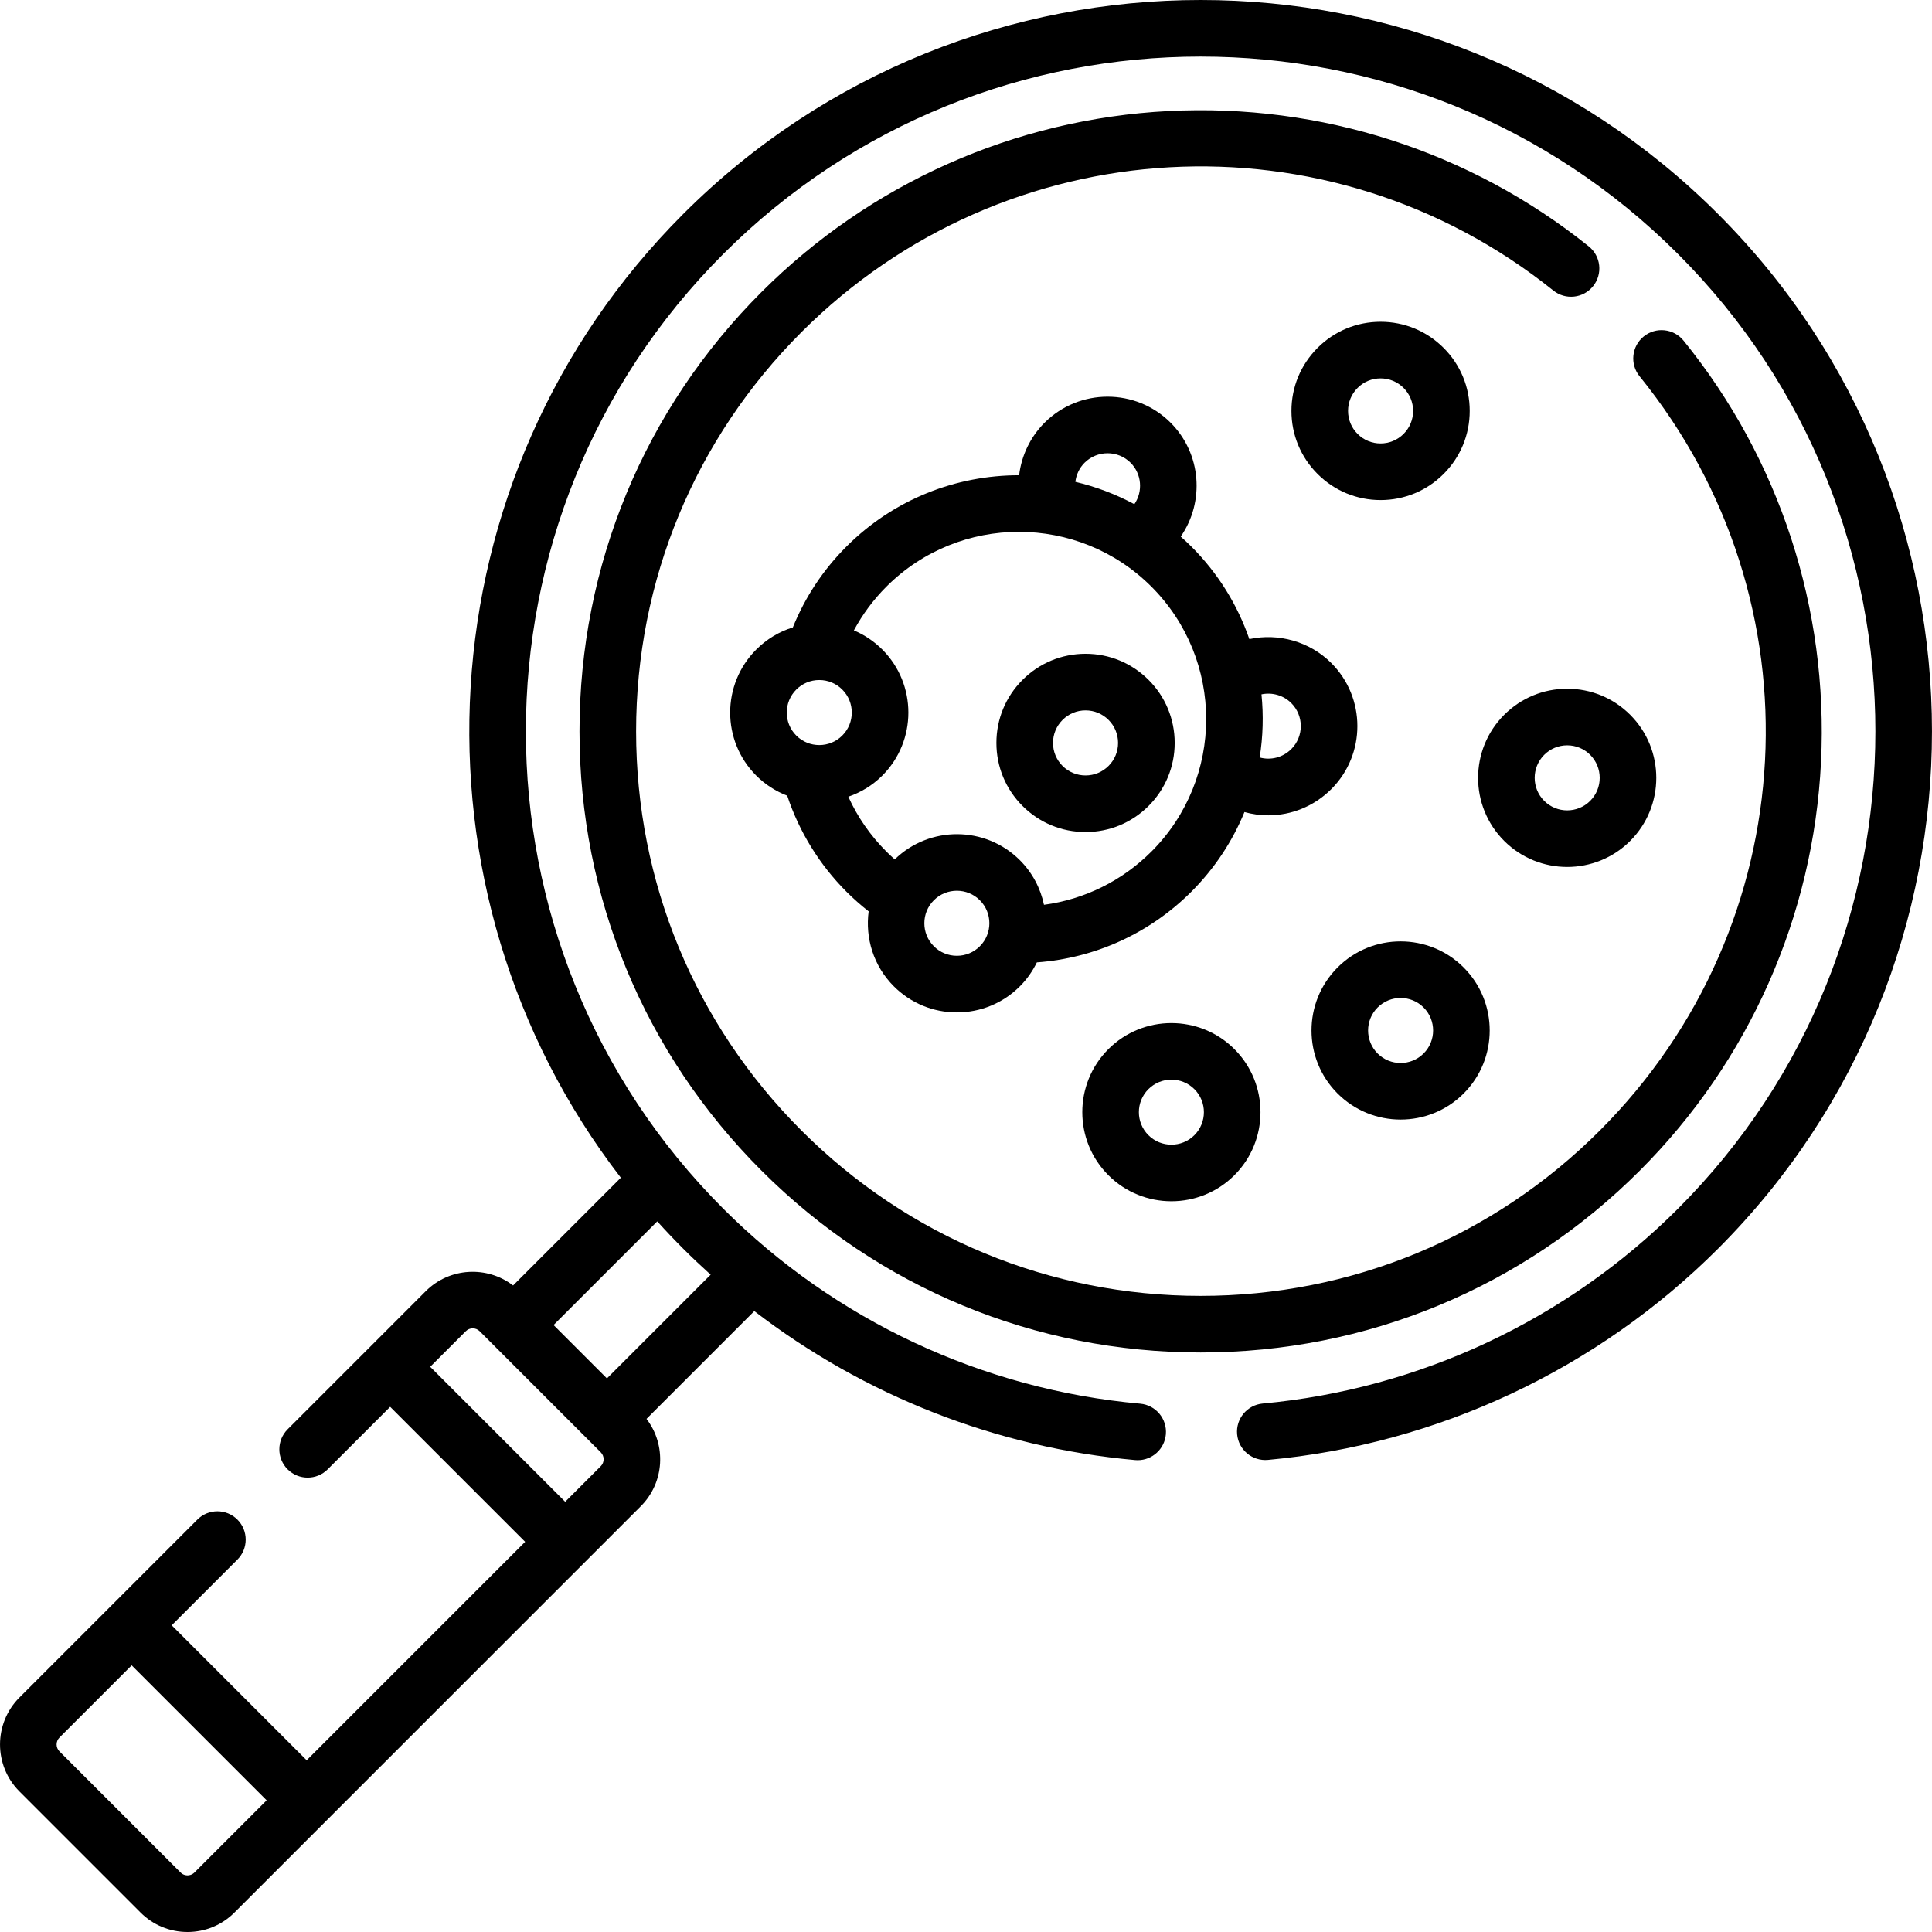
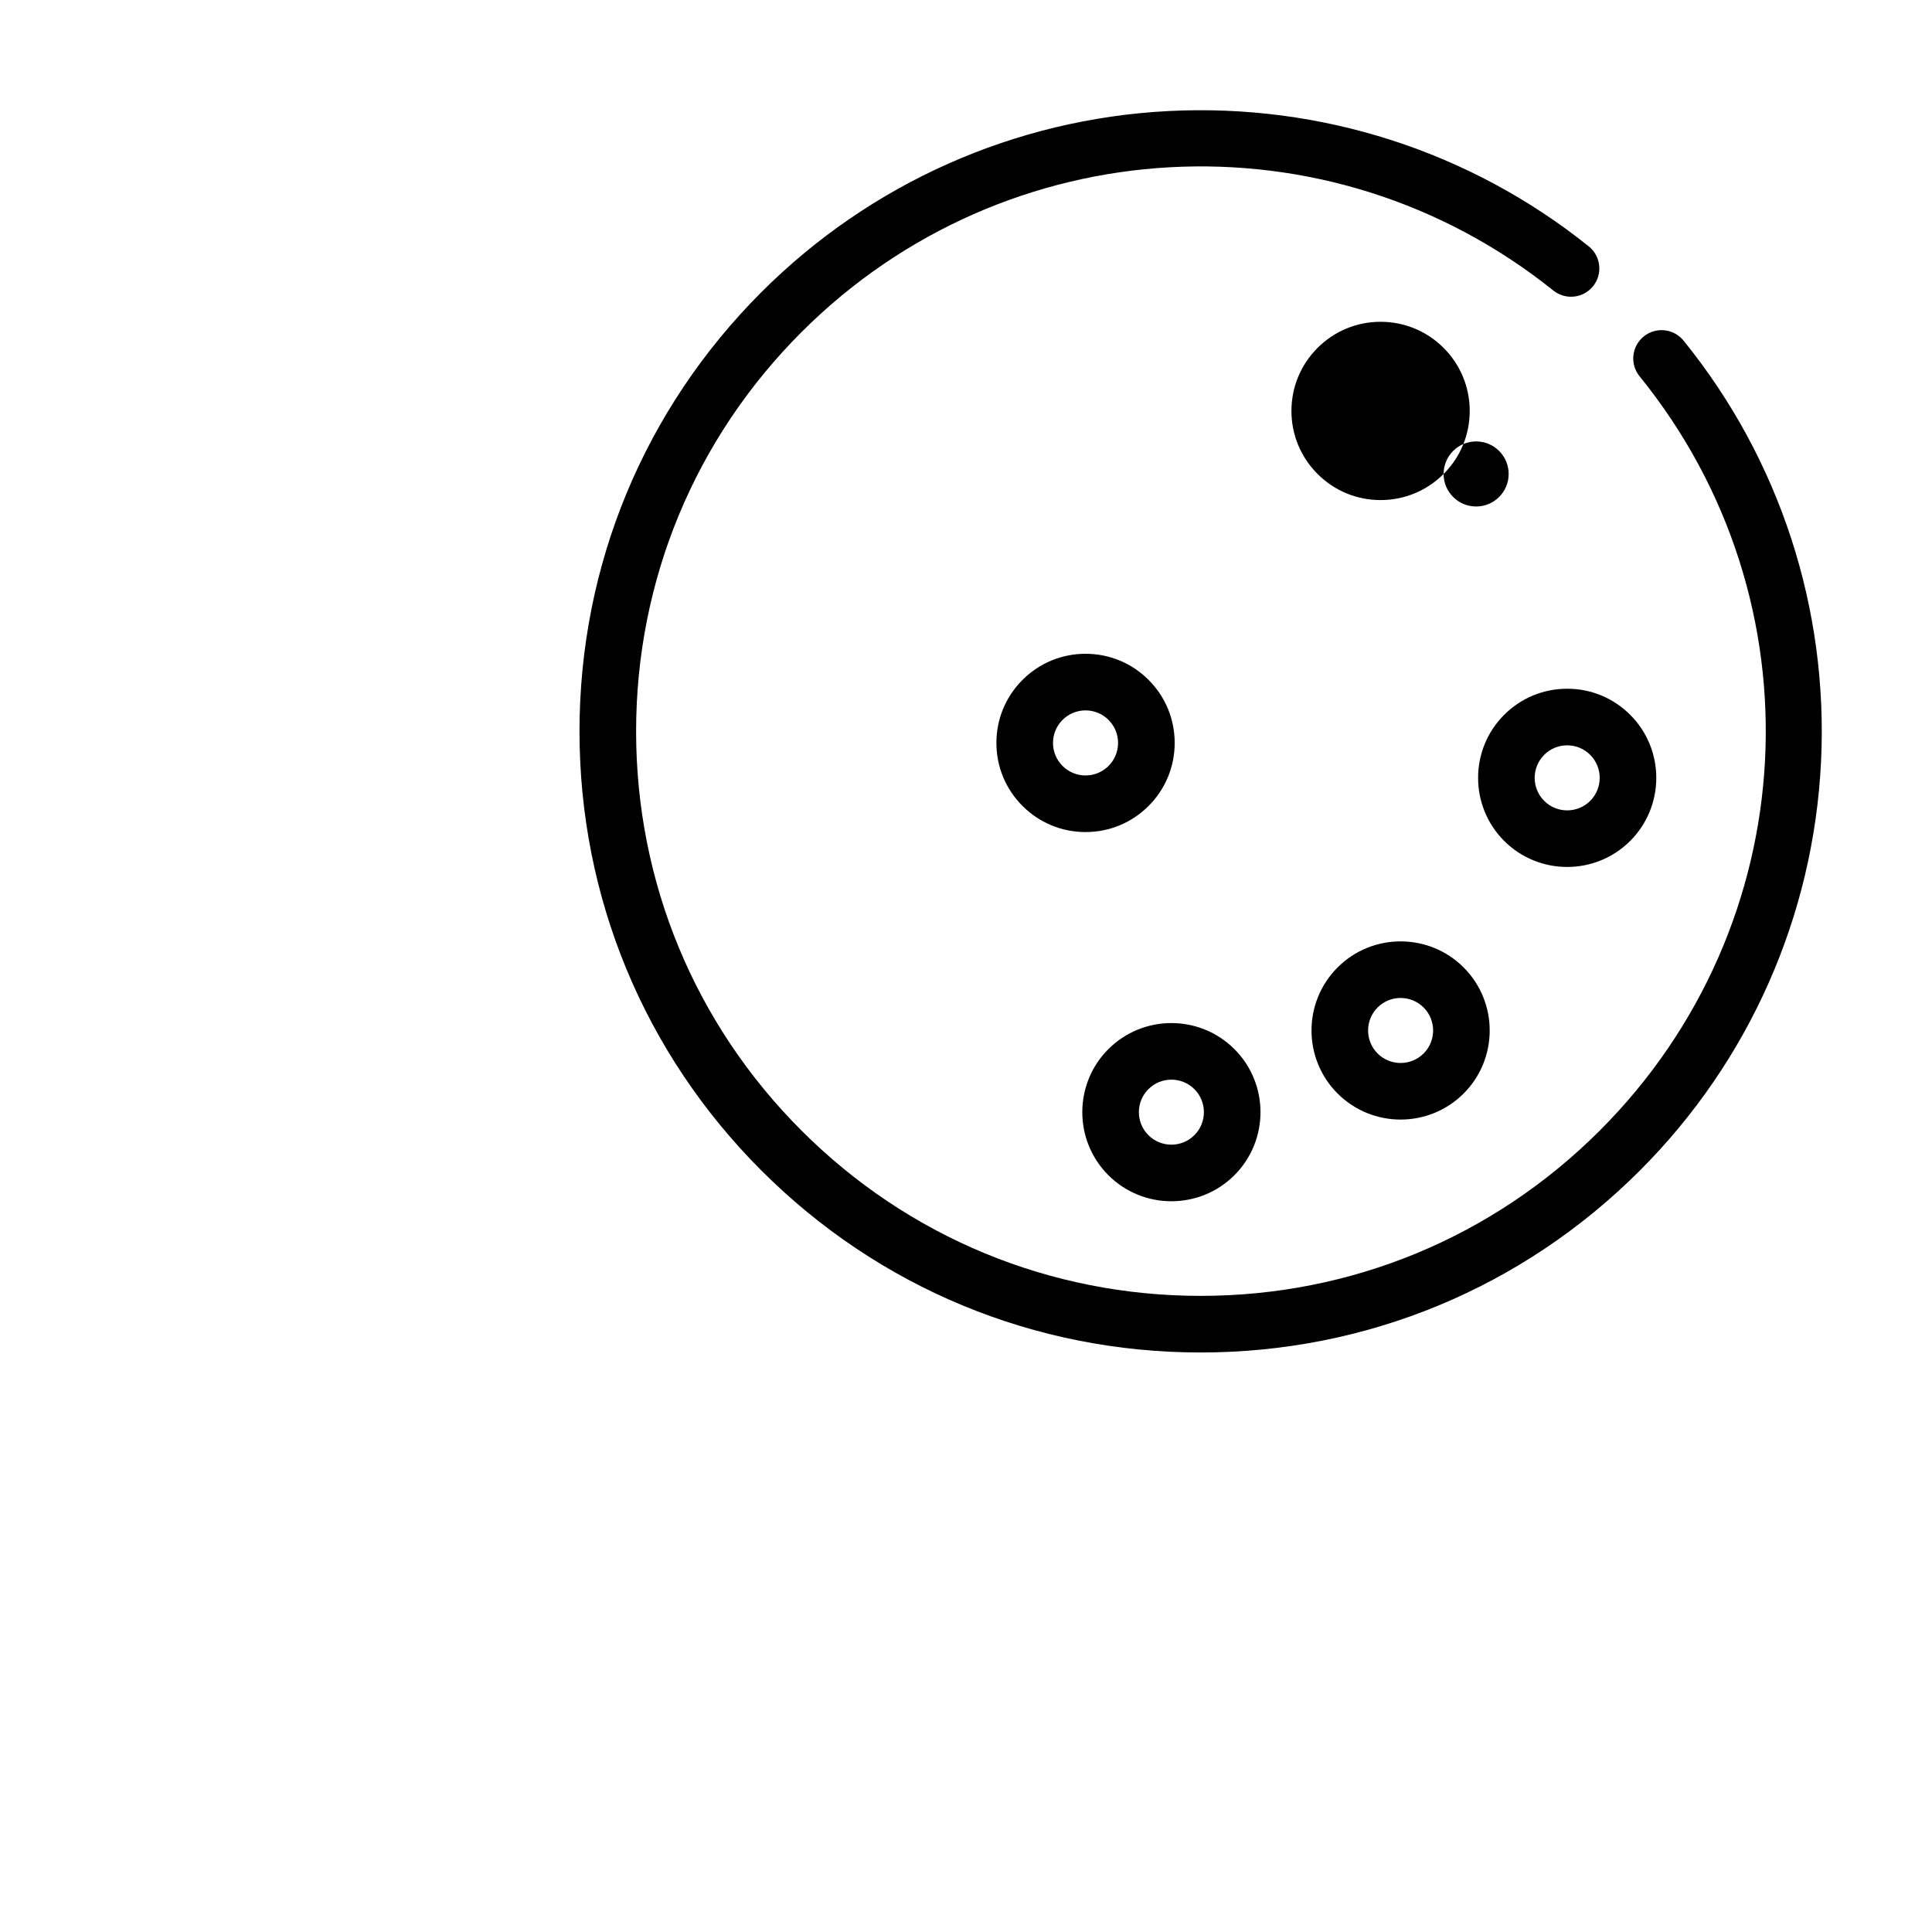
<svg xmlns="http://www.w3.org/2000/svg" id="Capa_1" height="512" viewBox="0 0 511.907 511.907" width="512">
  <g>
    <g>
-       <path d="m455.21 56.691c-75.59-75.588-198.583-75.588-274.173 0-69.601 69.602-75.111 179.391-16.539 255.361l-28.55 28.55c-6.896-5.287-16.831-4.793-23.139 1.514l-36.596 36.597c-2.929 2.93-2.929 7.678 0 10.607 2.929 2.928 7.678 2.928 10.606 0l16.563-16.563 35.762 35.762-57.888 57.889-35.762-35.762 17.407-17.407c2.929-2.93 2.929-7.678 0-10.607-2.929-2.928-7.678-2.928-10.606 0l-47.143 47.143c-6.863 6.863-6.863 18.031 0 24.895l32.082 32.082c3.325 3.324 7.745 5.155 12.447 5.155s9.122-1.831 12.446-5.155l107.658-107.658c6.308-6.308 6.802-16.242 1.515-23.139l28.564-28.564c29.075 22.365 64.122 36.187 100.906 39.474.227.02.452.03.676.03 3.84-.001 7.113-2.935 7.461-6.833.369-4.126-2.677-7.77-6.803-8.139-41.637-3.721-80.866-22.069-110.462-51.665-69.741-69.741-69.741-183.219 0-252.96 69.742-69.741 183.22-69.74 252.96 0 69.741 69.741 69.741 183.219 0 252.96-29.487 29.486-68.563 47.822-110.027 51.629-4.125.379-7.162 4.029-6.783 8.154.378 4.124 4.03 7.155 8.154 6.783 44.948-4.127 87.303-24 119.263-55.959 75.591-75.59 75.591-198.583.001-274.174zm-403.69 439.454c-.663.663-1.437.762-1.839.762-.403 0-1.177-.099-1.84-.763l-32.082-32.082c-1.015-1.015-1.015-2.665 0-3.68l19.129-19.129 35.762 35.762zm107.658-107.659-9.427 9.427-35.762-35.762 9.426-9.426c1.015-1.016 2.666-1.016 3.681 0l32.082 32.082c1.015 1.014 1.015 2.664 0 3.679zm29.119-50.742-27.484 27.484-14.138-14.138 27.473-27.473c2.222 2.461 4.518 4.879 6.889 7.25 2.362 2.361 4.787 4.648 7.26 6.877z" />
      <path d="m420.957 65.276c-31.417-25.2-70.961-37.929-111.363-35.853-40.702 2.098-79.002 19.137-107.845 47.979-31.085 31.085-48.204 72.415-48.204 116.376s17.119 85.29 48.204 116.375 72.415 48.204 116.375 48.204 85.29-17.119 116.375-48.204c28.953-28.953 46.001-67.402 48.004-108.267 1.988-40.572-10.949-80.219-36.428-111.636-2.609-3.216-7.333-3.71-10.549-1.101-3.217 2.609-3.71 7.332-1.101 10.55 48.333 59.594 43.805 145.51-10.532 199.846-28.252 28.253-65.814 43.812-105.769 43.812s-77.517-15.559-105.769-43.812c-28.252-28.251-43.811-65.813-43.811-105.768s15.559-77.518 43.811-105.769c54.042-54.041 139.687-58.786 199.216-11.033 3.232 2.592 7.952 2.074 10.543-1.157s2.074-7.95-1.157-10.542z" />
-       <path d="m352.749 209.083c9.208-9.208 9.208-24.189 0-33.397-5.747-5.747-14.025-8.001-21.722-6.351-3.095-8.959-8.208-17.369-15.349-24.509-.921-.921-1.869-1.798-2.831-2.652 6.388-9.202 5.509-21.966-2.683-30.172-9.207-9.193-24.19-9.193-33.41.012-3.773 3.783-6.103 8.71-6.728 13.911-16.572-.015-33.149 6.285-45.765 18.901-6.184 6.184-10.94 13.389-14.188 21.413-3.622 1.119-6.941 3.108-9.697 5.865-9.209 9.209-9.209 24.193 0 33.402 2.408 2.408 5.216 4.17 8.207 5.318 3.152 9.53 8.551 18.301 15.679 25.43 1.871 1.87 3.849 3.617 5.898 5.219-.944 7.052 1.262 14.449 6.67 19.857 4.461 4.461 10.392 6.918 16.701 6.918s12.24-2.457 16.7-6.918c1.897-1.897 3.381-4.047 4.496-6.334 15.461-1.127 29.93-7.722 40.95-18.742 6.224-6.224 10.905-13.415 14.056-21.091 2.077.582 4.204.871 6.324.871 6.087-.001 12.111-2.372 16.692-6.951zm-65.385-86.466c3.365-3.359 8.839-3.358 12.194-.009 2.981 2.986 3.31 7.63 1.003 10.986-4.981-2.673-10.239-4.648-15.632-5.922.233-1.893 1.07-3.686 2.435-5.055zm-76.38 60.091c1.627-1.628 3.792-2.524 6.093-2.524s4.466.897 6.094 2.524c3.36 3.36 3.36 8.828.001 12.188-3.361 3.361-8.829 3.36-12.188 0-3.361-3.359-3.361-8.826 0-12.188zm48.641 68.013s0 .001 0 0c-1.628 1.629-3.792 2.525-6.094 2.525s-4.466-.897-6.094-2.524c-3.36-3.36-3.36-8.829-.001-12.188 1.681-1.681 3.888-2.521 6.095-2.521s4.414.841 6.094 2.521c3.361 3.36 3.361 8.827 0 12.187zm45.447-25.076c-7.75 7.75-17.717 12.659-28.456 14.095-.91-4.331-3.028-8.458-6.384-11.814-9.13-9.129-23.931-9.196-33.159-.218-.75-.665-1.489-1.348-2.203-2.063-4.277-4.277-7.654-9.153-10.099-14.544 3.29-1.129 6.386-2.977 9.007-5.597 0 0 0 0 .001-.001 9.208-9.208 9.208-24.192 0-33.401-2.197-2.197-4.752-3.906-7.533-5.076 2.277-4.236 5.154-8.124 8.623-11.594 19.354-19.355 50.848-19.356 70.204 0 19.357 19.358 19.357 50.856-.001 70.213zm29.173-41.667c2.798-.592 5.804.221 7.898 2.315 3.359 3.358 3.359 8.824 0 12.183-2.25 2.25-5.449 3.035-8.372 2.226.874-5.535 1.037-11.158.474-16.724z" />
      <path d="m287.627 173.227c-6.309 0-12.24 2.457-16.7 6.918-4.461 4.461-6.917 10.392-6.917 16.701s2.457 12.239 6.917 16.699c4.461 4.462 10.392 6.919 16.701 6.919s12.24-2.457 16.701-6.918 6.917-10.392 6.917-16.7c0-6.31-2.457-12.24-6.917-16.7-4.462-4.462-10.393-6.919-16.702-6.919zm6.094 29.712c-1.628 1.629-3.792 2.525-6.094 2.525s-4.466-.896-6.094-2.525c-1.628-1.627-2.524-3.791-2.524-6.093 0-2.303.896-4.467 2.524-6.095 1.627-1.628 3.792-2.524 6.093-2.524 2.302 0 4.466.896 6.094 2.525 1.628 1.627 2.524 3.791 2.524 6.094.001 2.302-.895 4.466-2.523 6.093z" />
      <path d="m293.674 277.981c-9.208 9.208-9.208 24.192 0 33.401 4.604 4.604 10.652 6.905 16.701 6.905 6.048 0 12.096-2.302 16.7-6.905 0 0 0 0 0-.001 9.208-9.208 9.208-24.192 0-33.401-9.209-9.207-24.193-9.208-33.401.001zm22.794 10.605c3.36 3.36 3.36 8.829 0 12.188-3.359 3.361-8.827 3.36-12.188.001-3.36-3.36-3.36-8.829 0-12.188 1.68-1.681 3.887-2.521 6.094-2.521 2.207.001 4.415.841 6.094 2.52z" />
      <path d="m415.246 229.711c6.048 0 12.096-2.302 16.7-6.905v-.001c9.208-9.208 9.208-24.192 0-33.4-4.461-4.462-10.392-6.919-16.701-6.919s-12.24 2.457-16.701 6.919c-9.208 9.208-9.208 24.192 0 33.401 4.606 4.604 10.654 6.905 16.702 6.905zm-6.094-29.701c1.627-1.628 3.792-2.524 6.094-2.524s4.466.896 6.093 2.524c3.36 3.36 3.36 8.829 0 12.188-3.36 3.361-8.828 3.36-12.188.001-3.359-3.36-3.359-8.828.001-12.189z" />
-       <path d="m382.501 125.581c4.461-4.461 6.918-10.392 6.918-16.701s-2.457-12.239-6.917-16.699c-4.461-4.462-10.392-6.919-16.701-6.919s-12.24 2.457-16.7 6.918c-4.461 4.461-6.917 10.392-6.917 16.7 0 6.31 2.457 12.24 6.917 16.7 4.461 4.462 10.392 6.919 16.701 6.919s12.238-2.457 16.699-6.918zm-25.318-16.702c0-2.302.896-4.466 2.524-6.094 1.627-1.628 3.792-2.524 6.093-2.524 2.302 0 4.466.896 6.095 2.525 1.627 1.627 2.524 3.791 2.524 6.093 0 2.303-.896 4.467-2.524 6.094 0 0 0 0-.001.001-1.627 1.628-3.792 2.524-6.094 2.524s-4.466-.896-6.094-2.525c-1.627-1.627-2.523-3.791-2.523-6.094z" />
+       <path d="m382.501 125.581c4.461-4.461 6.918-10.392 6.918-16.701s-2.457-12.239-6.917-16.699c-4.461-4.462-10.392-6.919-16.701-6.919s-12.24 2.457-16.7 6.918c-4.461 4.461-6.917 10.392-6.917 16.7 0 6.31 2.457 12.24 6.917 16.7 4.461 4.462 10.392 6.919 16.701 6.919s12.238-2.457 16.699-6.918zc0-2.302.896-4.466 2.524-6.094 1.627-1.628 3.792-2.524 6.093-2.524 2.302 0 4.466.896 6.095 2.525 1.627 1.627 2.524 3.791 2.524 6.093 0 2.303-.896 4.467-2.524 6.094 0 0 0 0-.001.001-1.627 1.628-3.792 2.524-6.094 2.524s-4.466-.896-6.094-2.525c-1.627-1.627-2.523-3.791-2.523-6.094z" />
      <path d="m371.107 296.644c6.048 0 12.096-2.302 16.701-6.905 0 0 0 0 0-.001 9.208-9.208 9.208-24.192 0-33.401-9.209-9.207-24.193-9.208-33.401.001-9.208 9.208-9.208 24.192 0 33.401 4.605 4.603 10.653 6.905 16.7 6.905zm-6.093-29.7c1.68-1.681 3.887-2.521 6.094-2.521s4.414.84 6.093 2.52c3.36 3.36 3.36 8.829 0 12.188-3.36 3.36-8.828 3.361-12.188.001-3.359-3.36-3.359-8.829.001-12.188z" />
    </g>
  </g>
</svg>